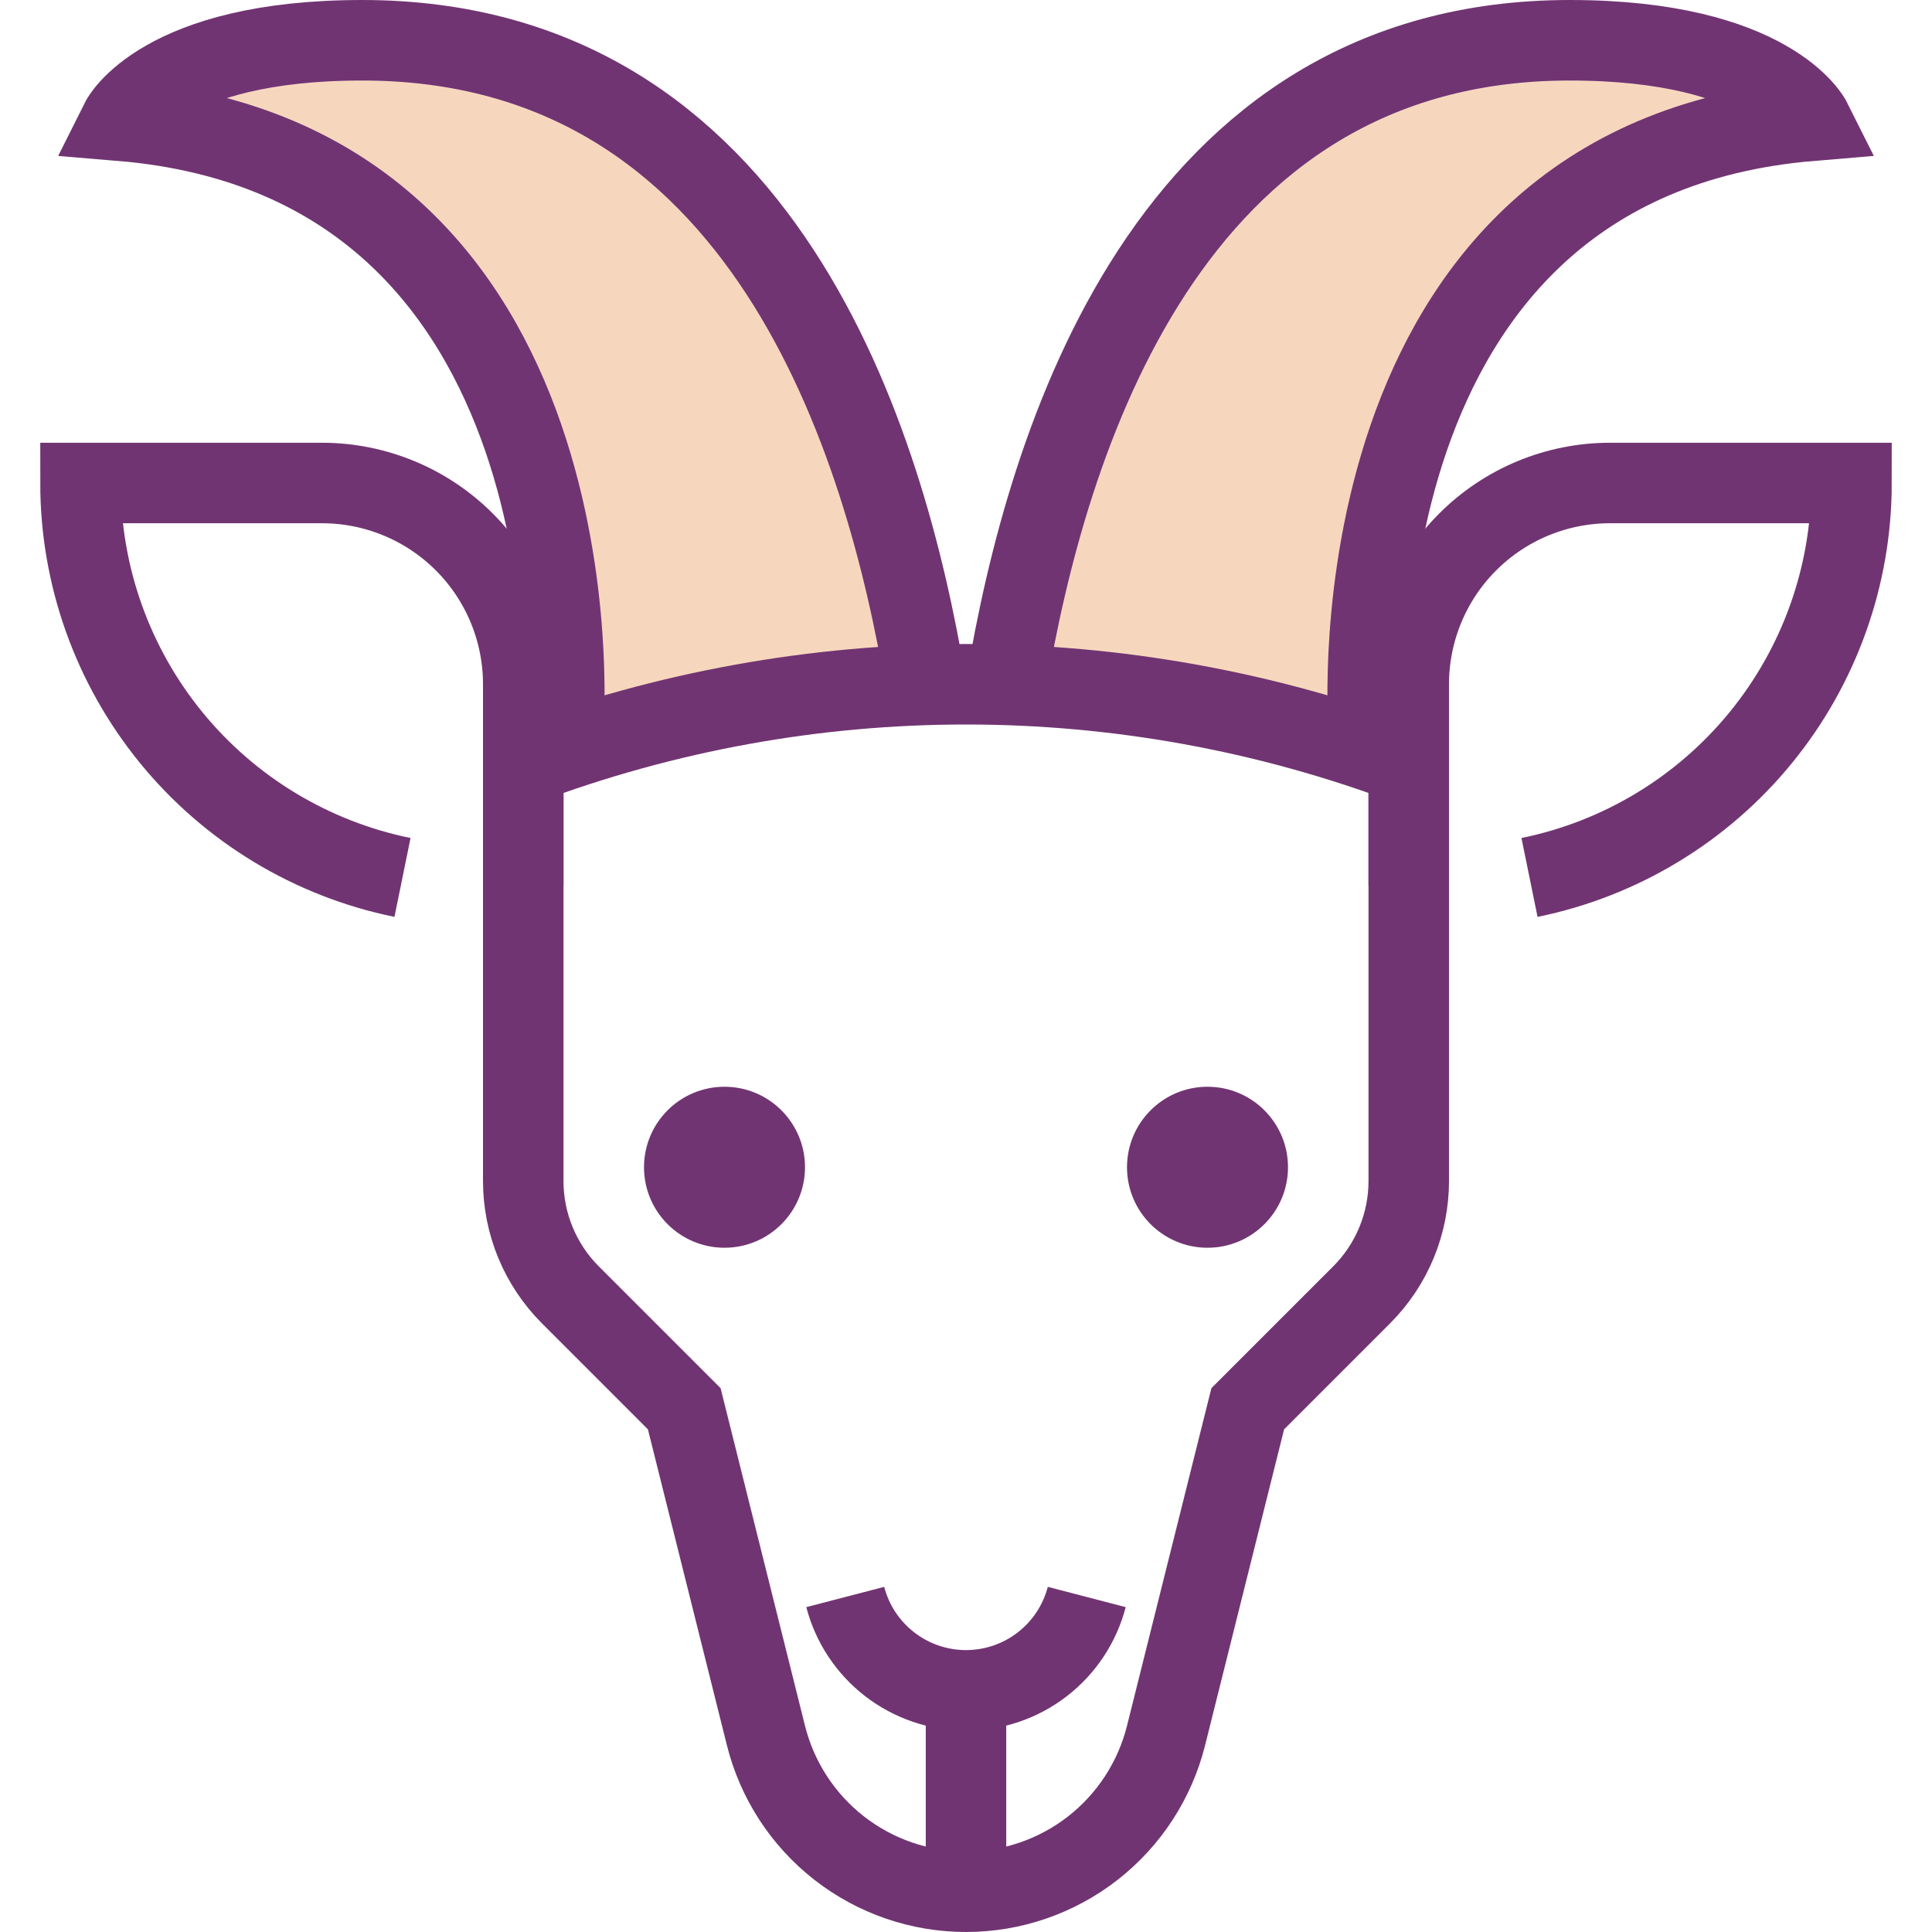
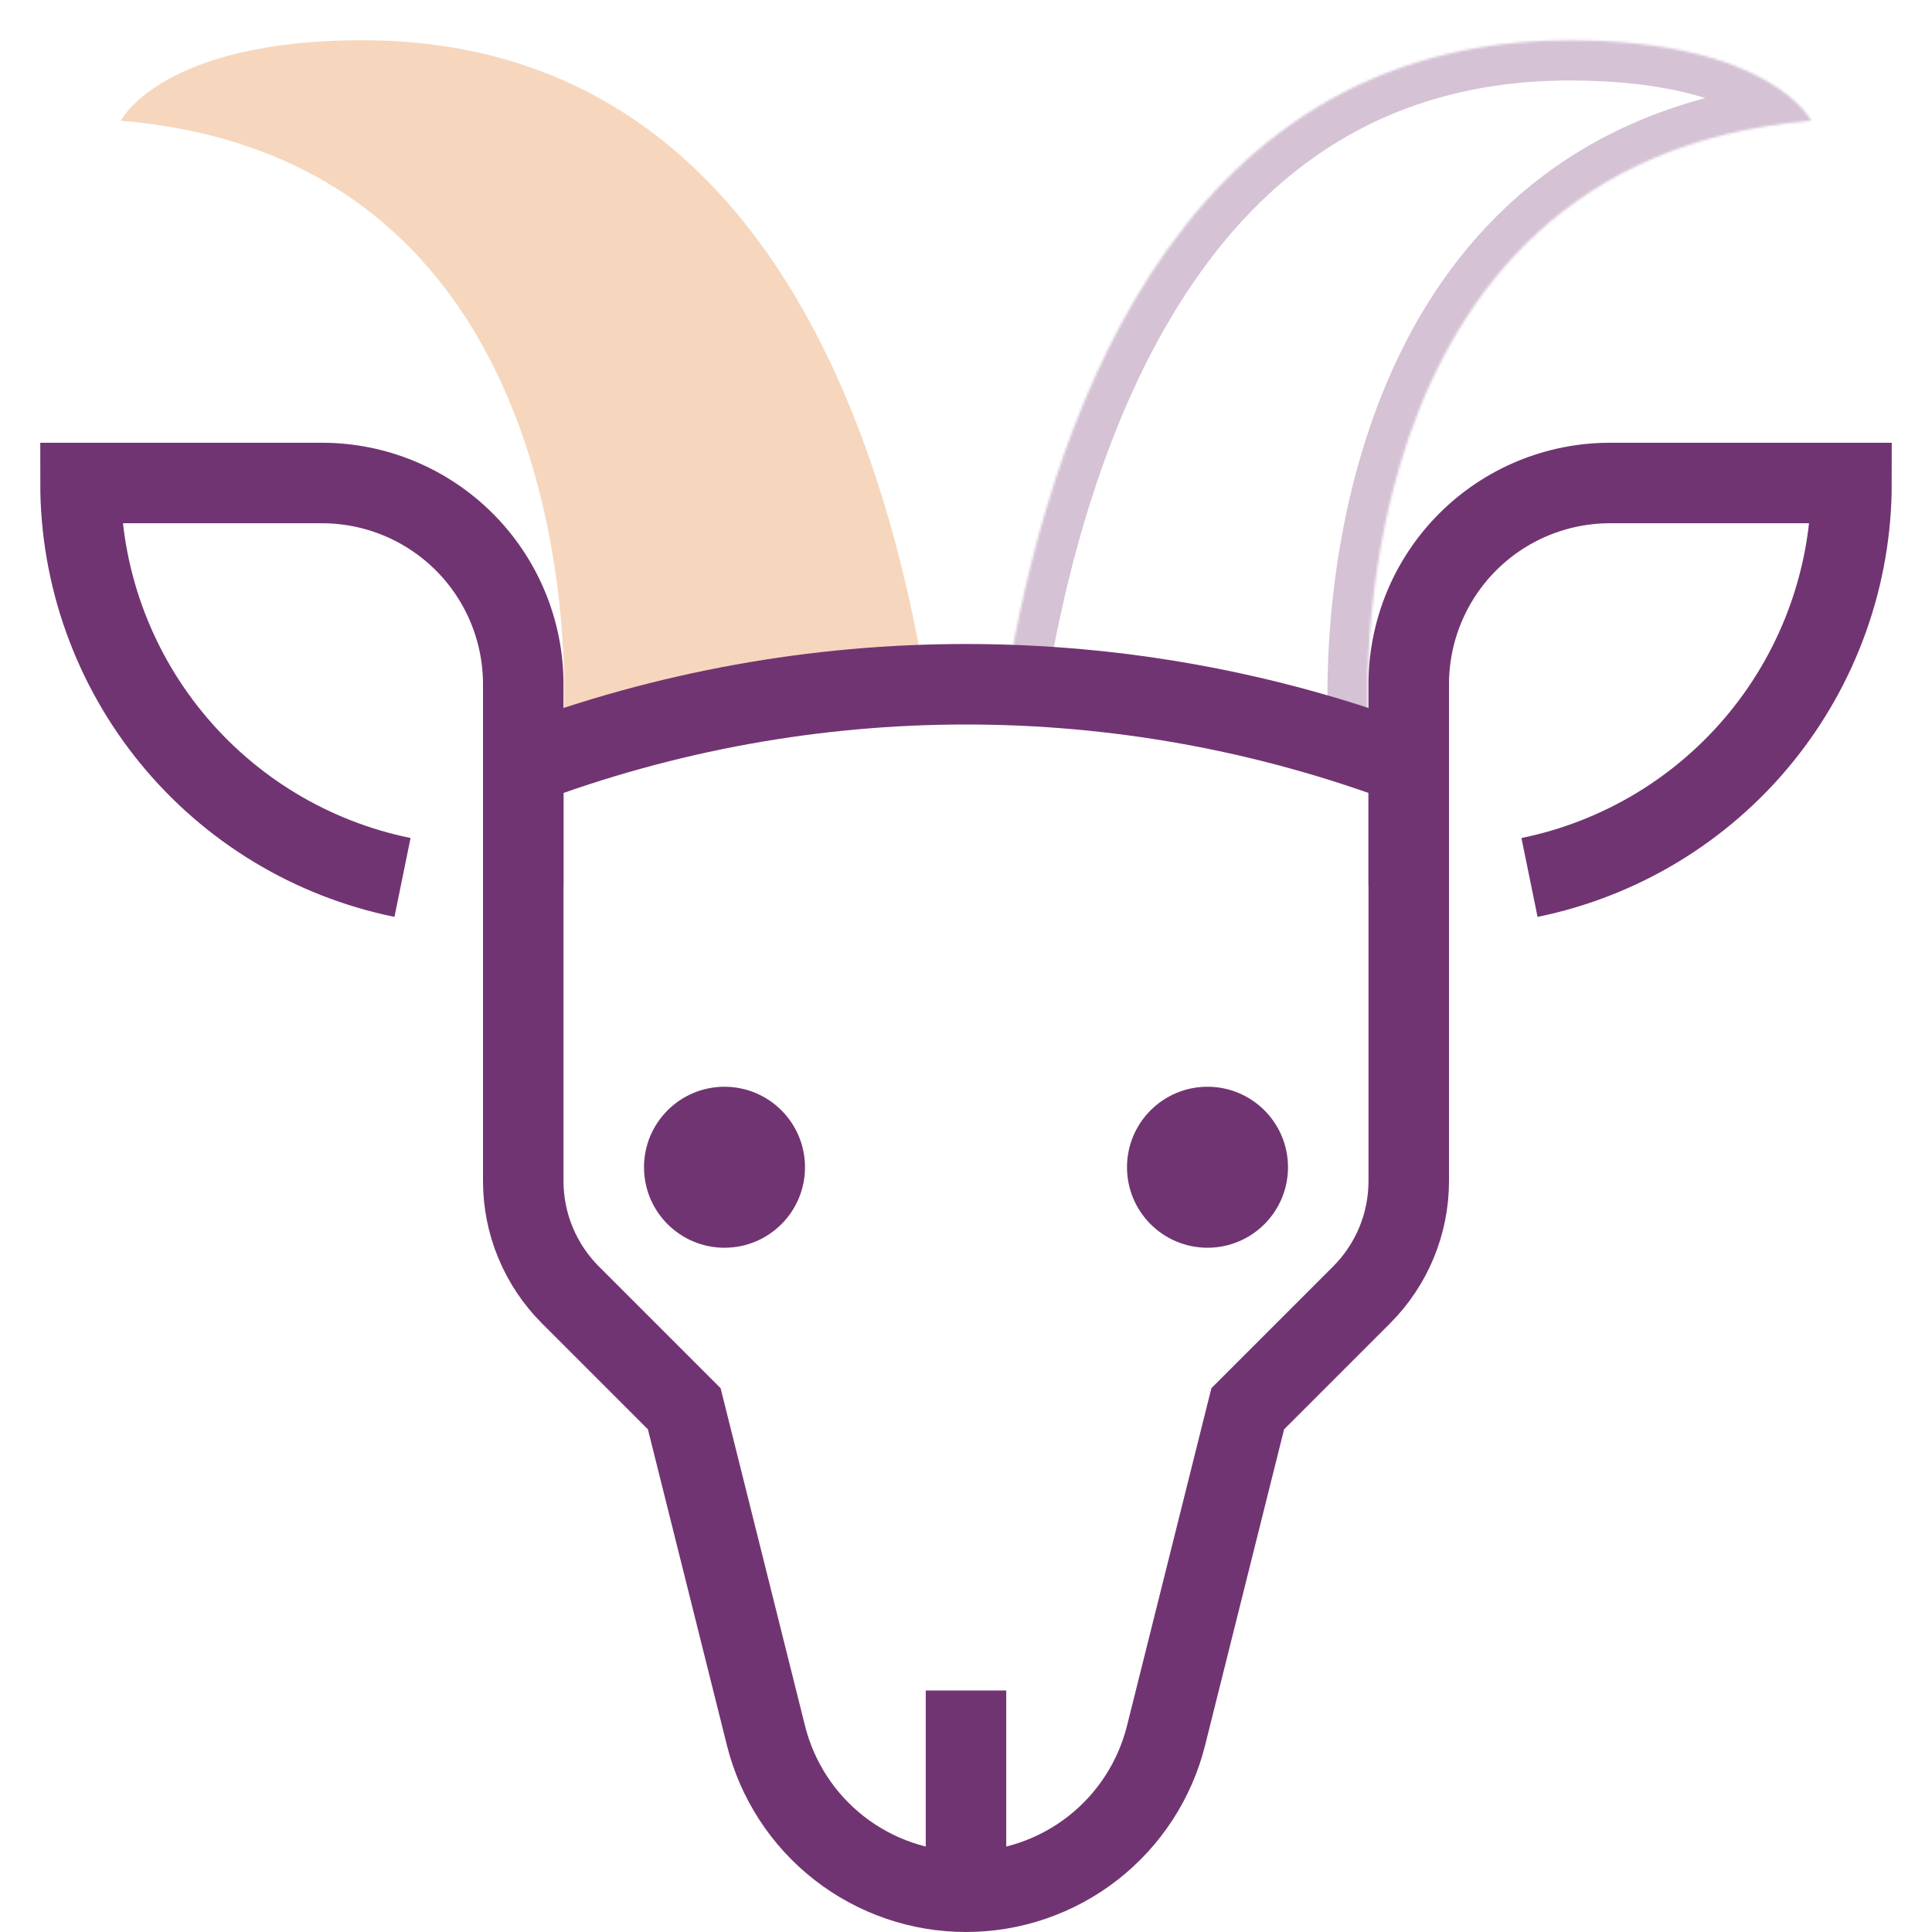
<svg xmlns="http://www.w3.org/2000/svg" width="800" height="800" viewBox="0 0 800 800" fill="none">
  <g opacity="0.3">
    <mask id="path-1-inside-1_915_111" fill="white">
      <path d="M383.333 283.333C366.667 183.333 316.667 16.667 150 16.667C66.667 16.667 50 50 50 50C250 66.667 233.333 300 233.333 300" />
    </mask>
    <path d="M383.333 283.333C366.667 183.333 316.667 16.667 150 16.667C66.667 16.667 50 50 50 50C250 66.667 233.333 300 233.333 300" fill="#E27A20" />
-     <path d="M50 50L35.093 42.547L24.084 64.565L48.616 66.609L50 50ZM399.773 280.593C391.308 229.803 374.169 160.431 336.866 103.379C299.073 45.578 240.131 8.2016e-05 150 8.2016e-05V33.333C226.536 33.333 275.927 71.089 308.967 121.621C342.498 172.903 358.692 236.864 366.893 286.073L399.773 280.593ZM150 8.2016e-05C106.123 8.2016e-05 78.121 8.783 60.481 18.863C51.678 23.893 45.639 29.146 41.62 33.53C39.62 35.712 38.143 37.654 37.088 39.209C36.56 39.986 36.139 40.665 35.811 41.228C35.647 41.509 35.506 41.761 35.387 41.982C35.328 42.092 35.273 42.194 35.224 42.289C35.2 42.336 35.177 42.381 35.155 42.424C35.144 42.445 35.133 42.466 35.123 42.487C35.118 42.497 35.11 42.512 35.108 42.517C35.1 42.532 35.093 42.547 50 50C64.907 57.454 64.9 57.468 64.893 57.482C64.89 57.487 64.883 57.501 64.879 57.51C64.869 57.529 64.86 57.547 64.851 57.564C64.834 57.599 64.817 57.632 64.8 57.663C64.768 57.725 64.739 57.78 64.713 57.827C64.662 57.922 64.626 57.986 64.604 58.024C64.561 58.098 64.579 58.061 64.67 57.926C64.852 57.659 65.328 56.996 66.192 56.054C67.903 54.187 71.239 51.107 77.019 47.804C88.546 41.217 110.544 33.333 150 33.333V8.2016e-05ZM48.616 66.609C95.135 70.486 128.081 86.791 151.792 108.41C175.72 130.227 191.111 158.266 200.91 186.683C210.709 215.099 214.691 243.254 216.187 264.455C216.932 275.013 217.054 283.74 216.993 289.772C216.962 292.786 216.886 295.119 216.82 296.664C216.787 297.436 216.757 298.01 216.736 298.373C216.725 298.554 216.717 298.683 216.713 298.757C216.71 298.794 216.709 298.817 216.708 298.826C216.708 298.831 216.708 298.832 216.708 298.83C216.708 298.829 216.708 298.824 216.708 298.824C216.709 298.819 216.709 298.813 233.333 300C249.958 301.188 249.958 301.18 249.959 301.171C249.959 301.167 249.96 301.157 249.96 301.149C249.962 301.132 249.963 301.112 249.964 301.089C249.968 301.042 249.972 300.98 249.977 300.905C249.986 300.755 249.999 300.548 250.014 300.288C250.044 299.766 250.083 299.028 250.123 298.087C250.204 296.206 250.29 293.51 250.325 290.111C250.394 283.317 250.255 273.685 249.438 262.108C247.809 239.038 243.458 207.818 232.423 175.817C221.389 143.818 203.447 110.398 174.25 83.778C144.836 56.959 104.865 37.848 51.384 33.391L48.616 66.609Z" fill="#713472" mask="url(#path-1-inside-1_915_111)" />
  </g>
  <g opacity="0.3">
    <mask id="path-3-inside-2_915_111" fill="white">
      <path d="M416.668 283.333C433.335 183.333 483.335 16.667 650.001 16.667C733.335 16.667 750.001 50 750.001 50C550.001 66.667 566.668 300 566.668 300" />
    </mask>
-     <path d="M416.668 283.333C433.335 183.333 483.335 16.667 650.001 16.667C733.335 16.667 750.001 50 750.001 50C550.001 66.667 566.668 300 566.668 300" fill="#E27A20" />
    <path d="M750.001 50L751.385 66.609L775.918 64.565L764.908 42.547L750.001 50ZM433.108 286.073C441.309 236.864 457.504 172.903 491.034 121.621C524.074 71.089 573.465 33.333 650.001 33.333V8.2016e-05C559.87 8.2016e-05 500.928 45.578 463.135 103.379C425.832 160.431 408.693 229.803 400.228 280.593L433.108 286.073ZM650.001 33.333C689.457 33.333 711.455 41.217 722.982 47.804C728.763 51.107 732.098 54.187 733.809 56.054C734.673 56.996 735.15 57.659 735.331 57.926C735.422 58.061 735.441 58.098 735.397 58.024C735.376 57.986 735.339 57.922 735.288 57.827C735.262 57.78 735.233 57.725 735.201 57.663C735.185 57.632 735.168 57.599 735.15 57.564C735.141 57.547 735.132 57.529 735.123 57.51C735.118 57.501 735.111 57.487 735.109 57.482C735.101 57.468 735.094 57.454 750.001 50C764.908 42.547 764.901 42.532 764.894 42.517C764.891 42.512 764.884 42.497 764.878 42.487C764.868 42.466 764.857 42.445 764.846 42.424C764.824 42.381 764.801 42.336 764.777 42.289C764.728 42.194 764.674 42.092 764.614 41.982C764.495 41.761 764.354 41.509 764.19 41.228C763.862 40.665 763.441 39.986 762.914 39.209C761.858 37.654 760.382 35.712 758.381 33.53C754.363 29.146 748.323 23.893 739.52 18.863C721.881 8.783 693.878 8.2016e-05 650.001 8.2016e-05V33.333ZM748.617 33.391C695.136 37.848 655.165 56.959 625.751 83.778C596.554 110.398 578.613 143.818 567.578 175.817C556.544 207.818 552.192 239.038 550.563 262.108C549.746 273.685 549.608 283.317 549.677 290.111C549.711 293.51 549.798 296.206 549.878 298.087C549.918 299.028 549.957 299.766 549.987 300.288C550.002 300.548 550.015 300.755 550.025 300.905C550.029 300.98 550.034 301.042 550.037 301.089C550.038 301.112 550.04 301.132 550.041 301.149C550.042 301.157 550.042 301.167 550.042 301.171C550.043 301.18 550.044 301.188 566.668 300C583.292 298.813 583.293 298.819 583.293 298.824C583.293 298.824 583.293 298.829 583.293 298.83C583.294 298.832 583.294 298.831 583.293 298.826C583.293 298.817 583.291 298.794 583.289 298.757C583.284 298.683 583.276 298.554 583.265 298.373C583.245 298.01 583.214 297.436 583.181 296.664C583.115 295.119 583.039 292.786 583.008 289.772C582.947 283.74 583.069 275.013 583.814 264.455C585.311 243.254 589.292 215.099 599.091 186.683C608.89 158.266 624.281 130.227 648.21 108.41C671.921 86.791 704.867 70.486 751.385 66.609L748.617 33.391Z" fill="#713472" mask="url(#path-3-inside-2_915_111)" />
  </g>
  <path d="M325.001 483.333C325.001 497.14 313.808 508.333 300.001 508.333C286.194 508.333 275.001 497.14 275.001 483.333C275.001 469.526 286.194 458.333 300.001 458.333C313.808 458.333 325.001 469.526 325.001 483.333Z" fill="#713472" stroke="#713472" stroke-width="16.667" />
  <path d="M525.001 483.333C525.001 497.14 513.808 508.333 500.001 508.333C486.194 508.333 475.001 497.14 475.001 483.333C475.001 469.526 486.194 458.333 500.001 458.333C513.808 458.333 525.001 469.526 525.001 483.333Z" fill="#713472" stroke="#713472" stroke-width="16.667" />
  <path d="M216.668 316.667V489.05C216.668 497.807 218.393 506.478 221.744 514.568C225.096 522.658 230.008 530.009 236.201 536.2L283.335 583.333L317.168 718.65C321.785 737.125 332.445 753.526 347.454 765.246C362.462 776.966 380.958 783.333 400.001 783.333C419.044 783.333 437.54 776.966 452.549 765.246C467.558 753.526 478.218 737.125 482.835 718.65L516.668 583.333L563.801 536.2C569.994 530.009 574.907 522.658 578.258 514.568C581.61 506.478 583.335 497.807 583.335 489.05V316.667C465.153 272.222 334.85 272.222 216.668 316.667Z" stroke="#713472" stroke-width="33.333" stroke-miterlimit="10" />
-   <path d="M450 661.283C447.119 672.351 440.647 682.15 431.598 689.144C422.55 696.138 411.437 699.933 400 699.933C388.563 699.933 377.45 696.138 368.402 689.144C359.353 682.15 352.881 672.351 350 661.283" stroke="#713472" stroke-width="33.333" stroke-miterlimit="10" />
  <path d="M400 700V783.333" stroke="#713472" stroke-width="33.333" stroke-miterlimit="10" />
  <path d="M166.667 363.333C129.022 355.649 95.188 335.194 70.891 305.43C46.593 275.666 33.326 238.422 33.334 200H133.334C155.435 200 176.632 208.78 192.26 224.408C207.888 240.036 216.667 261.232 216.667 283.333V366.667" stroke="#713472" stroke-width="33.333" stroke-miterlimit="10" />
  <path d="M633.334 363.333C670.979 355.649 704.814 335.194 729.111 305.43C753.408 275.666 766.675 238.422 766.667 200H666.667C644.566 200 623.37 208.78 607.742 224.408C592.114 240.036 583.334 261.232 583.334 283.333V366.667" stroke="#713472" stroke-width="33.333" stroke-miterlimit="10" />
-   <path d="M383.333 283.333C366.667 183.333 316.667 16.667 150 16.667C66.667 16.667 50 50 50 50C250 66.667 233.333 300 233.333 300" stroke="#713472" stroke-width="33.333" stroke-miterlimit="10" />
-   <path d="M416.668 283.333C433.335 183.333 483.335 16.667 650.001 16.667C733.335 16.667 750.001 50 750.001 50C550.001 66.667 566.668 300 566.668 300" stroke="#713472" stroke-width="33.333" stroke-miterlimit="10" />
</svg>